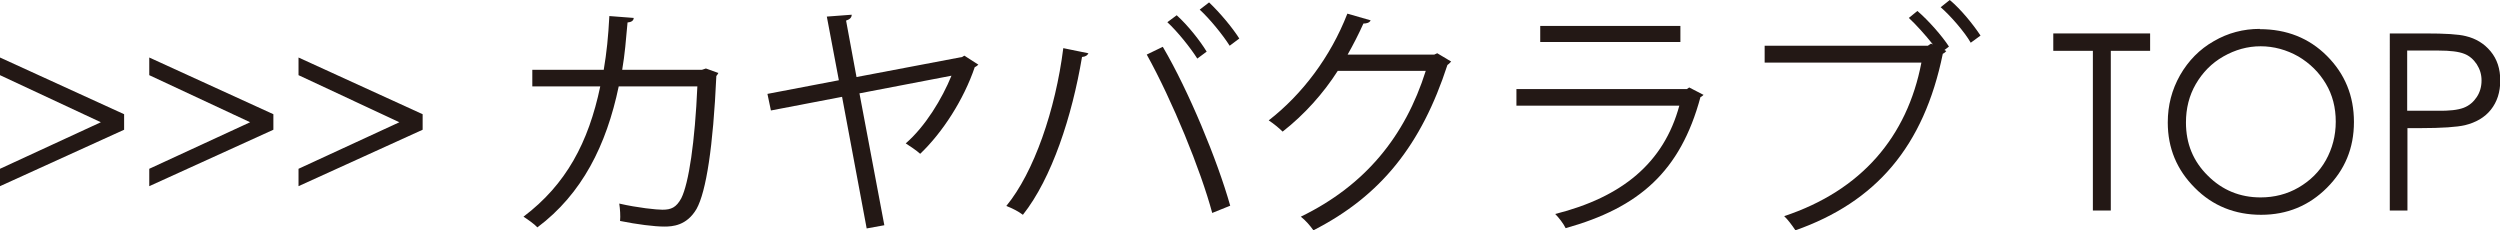
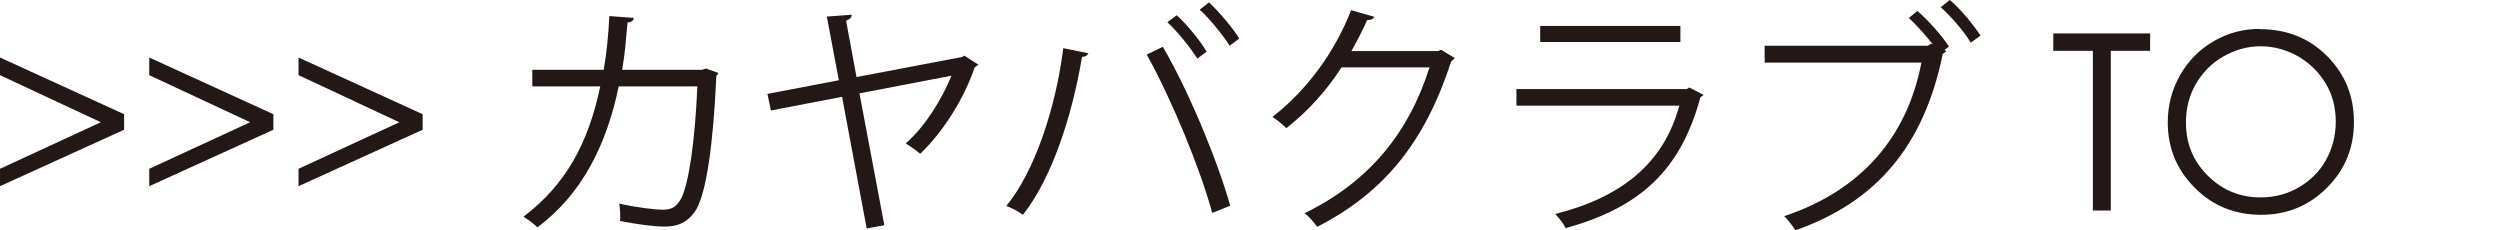
<svg xmlns="http://www.w3.org/2000/svg" id="_イヤー_2" viewBox="0 0 93.46 8.61">
  <defs>
    <style>.cls-1{fill:#231815;}</style>
  </defs>
  <g id="_イヤー_1-2">
    <g>
      <path class="cls-1" d="M0,6.31l3.77-1.74L0,2.81v-.66l4.64,2.12v.58L0,6.96v-.66Z" />
      <path class="cls-1" d="M5.58,6.31l3.77-1.74-3.77-1.76v-.66l4.64,2.12v.58l-4.64,2.11v-.66Z" />
      <path class="cls-1" d="M11.16,6.31l3.77-1.74-3.77-1.76v-.66l4.64,2.12v.58l-4.64,2.11v-.66Z" />
      <path class="cls-1" d="M26.86,2.72s-.04,.08-.08,.12c-.12,2.65-.38,4.32-.74,4.97-.37,.63-.9,.66-1.21,.66-.36,0-1.01-.08-1.65-.21,.02-.18,0-.46-.03-.65,.69,.16,1.4,.23,1.61,.23,.33,0,.52-.08,.71-.43,.28-.56,.51-2.11,.6-4.18h-2.94c-.46,2.2-1.37,4.02-3.04,5.27-.11-.12-.35-.29-.52-.4,1.59-1.2,2.43-2.77,2.87-4.87h-2.54v-.62h2.67c.11-.65,.17-1.24,.21-2.01l.91,.07c0,.1-.09,.16-.23,.17-.06,.67-.1,1.18-.2,1.77h2.98l.15-.05,.47,.17Z" />
      <path class="cls-1" d="M36.57,2.42s-.07,.07-.13,.09c-.41,1.21-1.2,2.44-2.04,3.24-.14-.13-.39-.29-.54-.39,.73-.63,1.36-1.67,1.71-2.53l-3.44,.66,.93,4.93-.66,.12-.92-4.92-2.66,.51-.13-.62,2.67-.51-.45-2.38,.93-.07c0,.1-.06,.17-.21,.22l.39,2.11,3.95-.75,.08-.05,.53,.34Z" />
      <path class="cls-1" d="M40.69,1.99c-.03,.07-.1,.13-.24,.14-.37,2.21-1.13,4.54-2.21,5.9-.17-.13-.41-.25-.62-.33,1.03-1.25,1.84-3.59,2.13-5.9l.93,.19Zm4.63,5.98c-.43-1.61-1.5-4.22-2.45-5.93l.6-.29c.97,1.65,2.04,4.24,2.52,5.94l-.67,.27Zm-1.33-7.4c.42,.38,.87,.95,1.12,1.36l-.35,.26c-.26-.41-.74-1.01-1.12-1.36l.35-.26Zm1.21-.48c.41,.39,.87,.94,1.13,1.35l-.36,.27c-.26-.41-.74-1-1.12-1.35l.35-.27Z" />
-       <path class="cls-1" d="M54.25,2.3s-.08,.09-.14,.13c-.97,2.98-2.48,4.89-5.01,6.18-.11-.16-.29-.37-.47-.51,2.41-1.17,3.9-3.01,4.67-5.45h-3.29c-.53,.83-1.24,1.63-2.06,2.27-.13-.13-.34-.3-.52-.42,1.25-.97,2.31-2.37,2.94-3.99l.87,.25c-.04,.09-.15,.12-.27,.12-.18,.4-.38,.79-.59,1.16h3.24l.11-.05,.52,.31Z" />
+       <path class="cls-1" d="M54.25,2.3c-.97,2.98-2.48,4.89-5.01,6.18-.11-.16-.29-.37-.47-.51,2.41-1.17,3.9-3.01,4.67-5.45h-3.29c-.53,.83-1.24,1.63-2.06,2.27-.13-.13-.34-.3-.52-.42,1.25-.97,2.31-2.37,2.94-3.99l.87,.25c-.04,.09-.15,.12-.27,.12-.18,.4-.38,.79-.59,1.16h3.24l.11-.05,.52,.31Z" />
      <path class="cls-1" d="M63.69,3.54s-.06,.07-.12,.09c-.75,2.78-2.29,4.13-5.04,4.9-.08-.17-.26-.4-.39-.53,2.5-.63,4.06-1.91,4.64-4.05h-6.09v-.62h6.37l.09-.06,.54,.28Zm-.87-1.97h-5.24V.97h5.24v.61Z" />
      <path class="cls-1" d="M72.25,1.65c-.27-.34-.62-.73-.89-.98l.32-.26c.41,.35,.92,.93,1.18,1.33l-.17,.13,.07,.04s-.07,.08-.13,.1c-.71,3.47-2.5,5.54-5.51,6.6-.11-.17-.29-.41-.42-.53,2.89-.96,4.6-2.97,5.13-5.74h-5.86v-.63h6.1l.12-.08,.06,.03Zm1.42-.06c-.23-.4-.75-1-1.12-1.32l.34-.27c.42,.35,.88,.92,1.15,1.33l-.37,.27Z" />
      <path class="cls-1" d="M76.76,1.9v-.65h3.62v.65h-1.47V7.87h-.67V1.9h-1.47Z" />
      <path class="cls-1" d="M84.48,1.09c1,0,1.84,.33,2.51,1,.67,.67,1.01,1.49,1.01,2.47s-.34,1.79-1.01,2.46c-.67,.67-1.49,1.01-2.46,1.01s-1.81-.33-2.48-1.01c-.67-.67-1.01-1.48-1.01-2.44,0-.64,.15-1.22,.46-1.77,.31-.54,.73-.97,1.26-1.27,.53-.31,1.11-.46,1.72-.46Zm.03,.64c-.49,0-.95,.13-1.39,.38s-.78,.6-1.03,1.03-.37,.91-.37,1.44c0,.79,.27,1.45,.82,1.99,.54,.54,1.2,.81,1.97,.81,.51,0,.99-.12,1.42-.37s.78-.59,1.02-1.02c.24-.43,.37-.91,.37-1.44s-.12-1-.37-1.42c-.25-.42-.59-.76-1.03-1.02-.44-.25-.92-.38-1.41-.38Z" />
-       <path class="cls-1" d="M89.33,1.25h1.32c.76,0,1.26,.03,1.53,.1,.38,.09,.69,.28,.93,.57,.24,.29,.36,.65,.36,1.09s-.12,.8-.35,1.09-.56,.48-.97,.58c-.3,.07-.86,.11-1.68,.11h-.47v3.08h-.66V1.25Zm.66,.65v2.24h1.12c.45,.01,.78-.03,.99-.11s.37-.22,.49-.4,.18-.39,.18-.62-.06-.42-.18-.61c-.12-.18-.28-.32-.47-.39-.2-.08-.52-.12-.96-.12h-1.17Z" />
    </g>
  </g>
</svg>